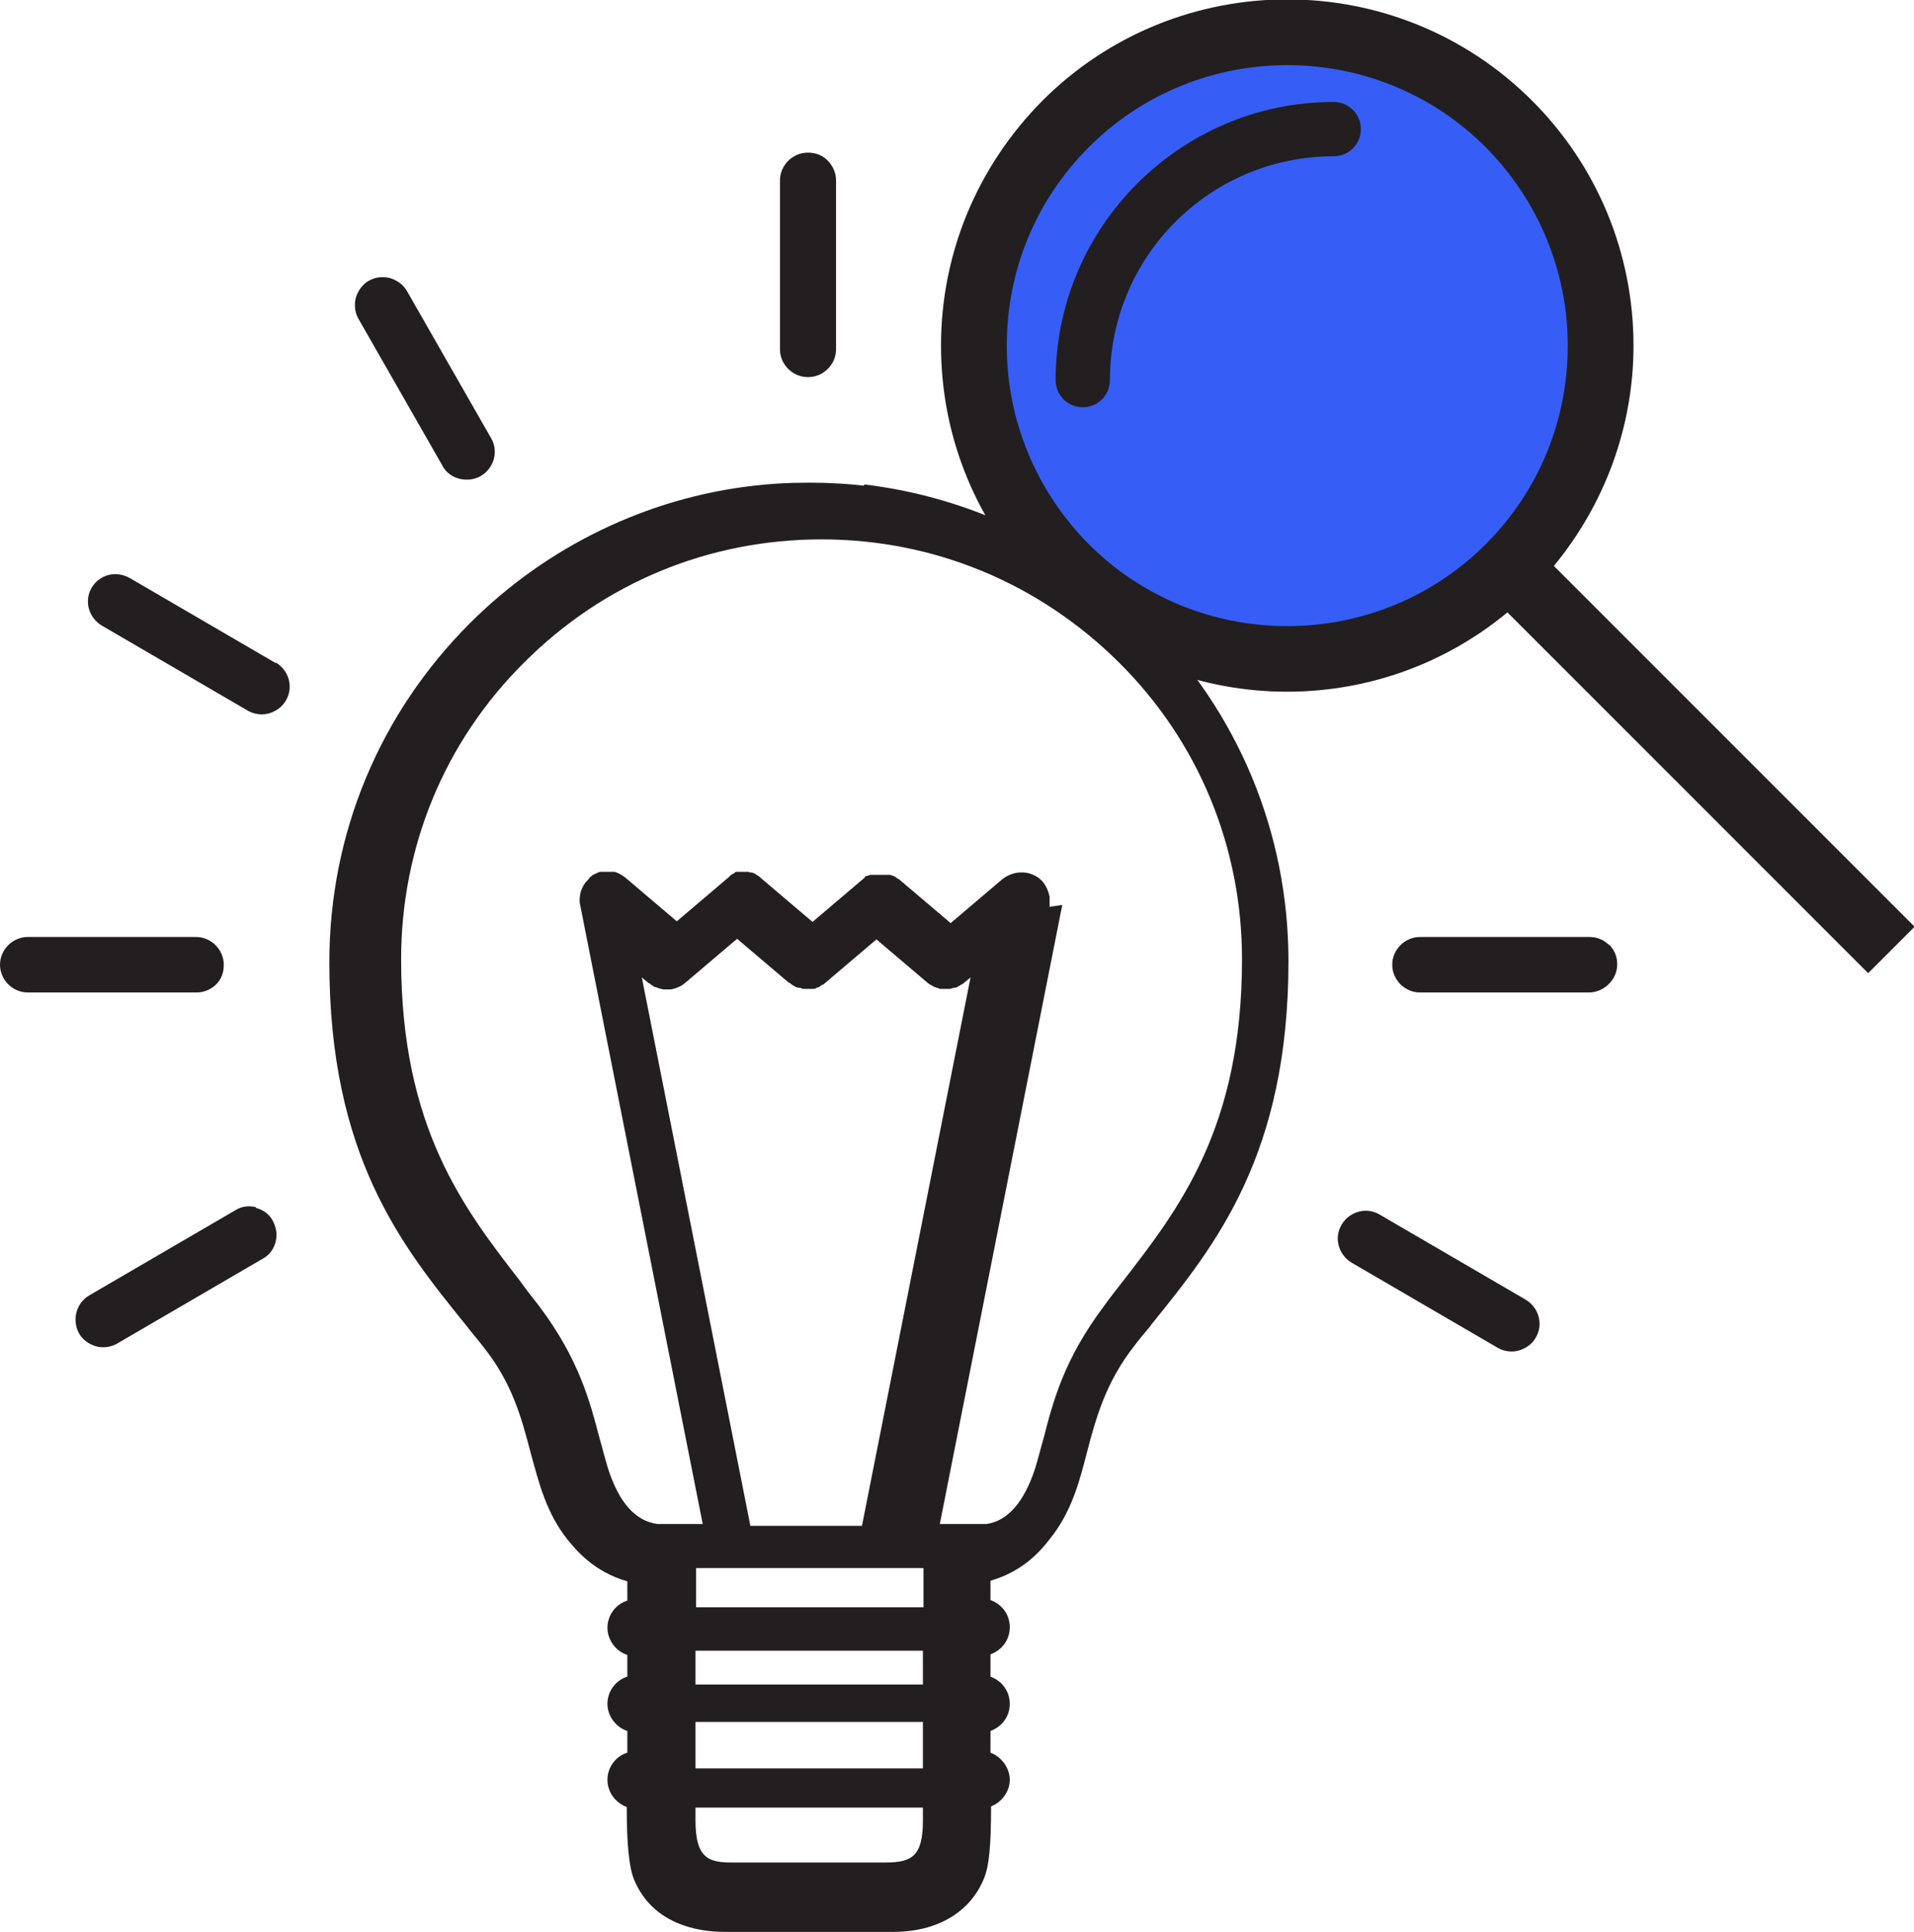
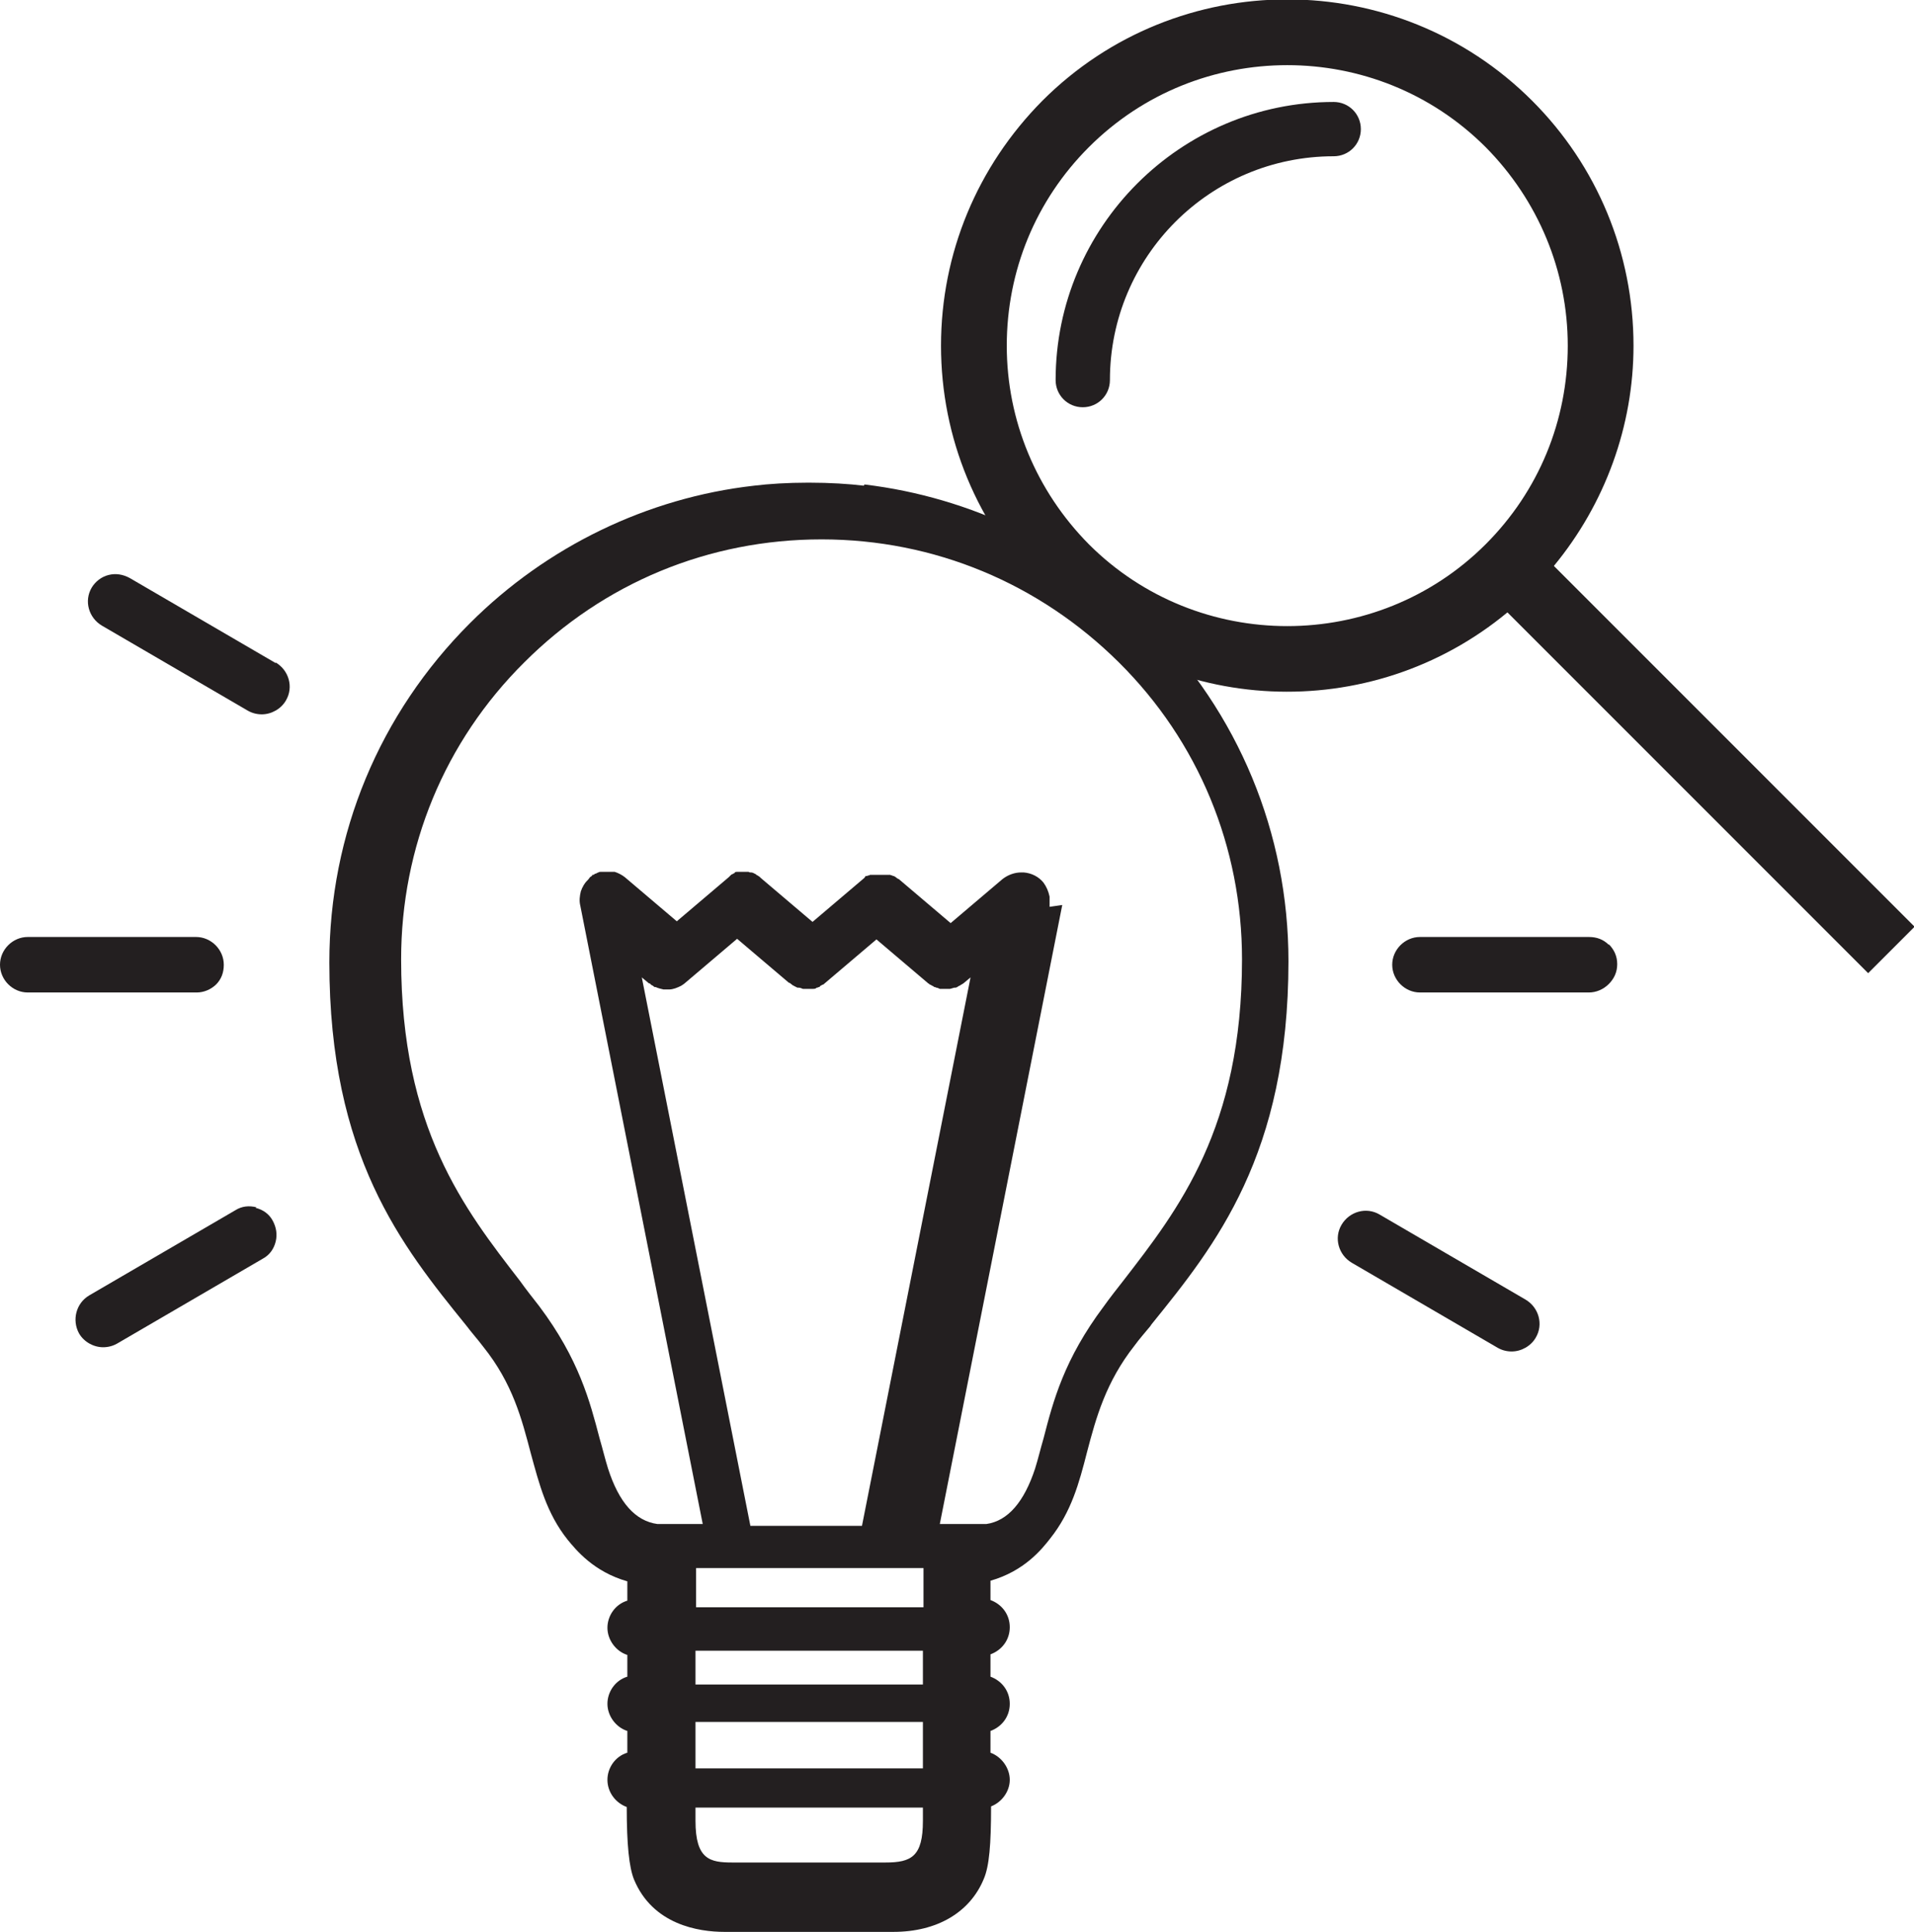
<svg xmlns="http://www.w3.org/2000/svg" id="Layer_2" viewBox="0 0 31.73 32.02">
  <defs>
    <style>.cls-1{fill:none;}.cls-2{fill:#231f20;}.cls-3{fill:#365ef6;}</style>
  </defs>
  <g id="C_26_Assign_and_Track_Leads">
    <g>
      <g>
        <path class="cls-2" d="M14.32,8.05c-.25-.03-.56-.05-.91-.05h-.01c-.35,0-.65,.02-.9,.05-1.77,.2-3.44,1.01-4.71,2.28-1.5,1.5-2.33,3.49-2.33,5.62,0,3.21,1.2,4.7,2.27,6.02,.09,.12,.19,.23,.28,.35,.49,.61,.64,1.2,.79,1.77,.14,.51,.26,.99,.61,1.43,.14,.17,.43,.53,.99,.69v.32c-.2,.06-.33,.25-.33,.45s.14,.39,.33,.45v.36c-.2,.06-.33,.25-.33,.45s.14,.39,.33,.45v.1s0,.18,0,.26c-.2,.06-.33,.25-.33,.45s.13,.38,.32,.45c0,.63,.04,1,.12,1.2,.31,.75,1.07,.87,1.5,.87h0s1.4,0,1.4,0h1.22s.18,0,.18,0c.72,0,1.27-.32,1.5-.88,.09-.21,.12-.57,.12-1.2,.18-.07,.31-.25,.31-.44s-.13-.38-.32-.45c0-.07,0-.23,0-.26v-.1c.19-.07,.32-.24,.32-.45s-.13-.38-.32-.45v-.37c.19-.07,.32-.24,.32-.45s-.13-.38-.32-.45v-.32c.56-.16,.85-.52,.99-.7,.35-.44,.48-.92,.61-1.43,.15-.57,.31-1.16,.79-1.77,.08-.11,.17-.21,.26-.32l.02-.03c1.06-1.31,2.27-2.81,2.27-6.02,0-2.12-.83-4.12-2.33-5.62-1.26-1.26-2.93-2.07-4.7-2.28m.97,19.89h-3.77v-.56h3.77v.56Zm0,1.39h-3.77v-.77h3.77v.77Zm0,.65v.22c0,.59-.19,.69-.62,.69h-1.27s-1.27,0-1.27,0c-.37,0-.61-.05-.61-.69v-.22h3.77Zm-3.77-3.97h.22c.14,0,.29,0,.47,0,.06,0,1.71,0,2.36,0,.25,0,.5,0,.73,0v.65h-3.77v-.66Zm.91-.7l-1.8-9.09,.12,.1s0,0,.01,0c0,0,0,0,0,0,0,0,.02,.01,.02,.02,.02,.01,.04,.02,.06,.04,0,0,.01,0,.02,0,.04,.02,.09,.03,.13,.04,0,0,.01,0,.02,0h0s0,0,.01,0c.02,0,.04,0,.06,0,.07,0,.14-.03,.2-.06h0s.05-.03,.07-.05l.86-.73,.86,.73s0,0,.01,0c.01,.01,.03,.02,.05,.04,0,0,.01,0,.02,.01,.02,.01,.04,.02,.06,.03,0,0,.01,0,.02,0,.02,0,.05,.01,.07,.02,0,0,0,0,0,0,.01,0,.03,0,.04,0,.01,0,.03,0,.04,0,0,0,0,0,.01,0,.02,0,.04,0,.06,0h0s.01,0,.02,0c.02,0,.04,0,.06-.02,.01,0,.02,0,.03-.01,.01,0,.02,0,.03-.02,.01,0,.03-.02,.04-.02,.01,0,.02-.01,.03-.02,0,0,0,0,0,0,0,0,0,0,0,0l.86-.73,.86,.73s0,0,0,0c0,0,0,0,0,0,.01,0,.02,.02,.03,.02,.01,0,.03,.02,.04,.02h0s.02,.01,.03,.02c.01,0,.02,0,.03,.01,.02,0,.04,.01,.06,.02,0,0,.01,0,.02,0h0s.04,0,.06,0c.02,0,.03,0,.05,0,.01,0,.03,0,.04,0h0s.04-.01,.07-.02c0,0,.01,0,.02,0,.02,0,.04-.02,.06-.03,0,0,.01,0,.02-.01,.02-.01,.03-.02,.05-.03h0s0,0,0,0l.12-.1-1.8,9.09h-1.94Zm4.96-10.26s0,0,0-.01h0s0-.02,0-.03h0s0-.01,0-.02h0s0-.02,0-.03c0,0,0-.01,0-.02v-.03s0-.02,0-.03h0c-.02-.09-.05-.16-.1-.23-.08-.1-.2-.16-.33-.17-.01,0-.03,0-.04,0-.11,0-.22,.04-.31,.11l-.86,.73-.86-.73s0,0,0,0c0,0-.01,0-.02-.01h-.01s0-.01,0-.01c0,0-.01,0-.02-.01h0s0,0-.01-.01c0,0-.01,0-.02-.01h-.02s0-.01-.01-.01h0s-.02,0-.03-.01c0,0,0,0-.01,0h-.02s-.01,0-.02,0c0,0-.01,0-.02,0,0,0-.02,0-.03,0,0,0-.01,0-.02,0h0s-.03,0-.05,0h0s0,0-.01,0c0,0-.02,0-.03,0h-.02s-.02,0-.03,0c0,0-.01,0-.02,0,0,0-.01,0-.02,0h-.02s0,0-.01,0c0,0-.02,0-.02,.01h0s0,0-.01,0c0,0,0,0-.01,0h0s-.01,.01-.02,.01h-.02s-.02,.03-.02,.03c0,0,0,0,0,0l-.86,.73-.86-.73-.02-.02s-.02-.01-.03-.02c0,0,0,0,0,0-.01,0-.02-.01-.03-.02h0s-.02-.01-.04-.02h0s-.02-.01-.04-.01h-.01s-.02,0-.03-.01c0,0-.01,0-.01,0-.01,0-.02,0-.03,0,0,0,0,0-.01,0h0s-.03,0-.05,0h-.05s0,0-.01,0c-.01,0-.02,0-.03,0,0,0,0,0,0,0h0s-.03,0-.04,.01v.02s0-.01,0-.01c-.01,0-.02,.01-.04,.02h0s0,0,0,0c-.01,0-.02,.01-.03,.02h0s-.02,.02-.03,.03h0s0,0,0,0c0,0,0,0,0,0l-.86,.73-.86-.73c-.05-.04-.11-.07-.17-.09,0,0,0,0,0,0-.01,0-.02,0-.04,0h-.03s-.01,0-.02,0h-.05s-.03,0-.04,0h0s0,0-.01,0c-.01,0-.03,0-.04,0h0s-.03,0-.04,.01h0s-.03,.01-.04,.02h-.01s-.02,.01-.03,.02c0,0,0,0-.01,0h-.01s0,.01-.01,.02c0,0-.02,.01-.03,.02h0s-.02,.03-.03,.04c-.02,.02-.04,.04-.06,.07,0,0,0,0,0,0,0,0,0,0,0,0,0,0-.01,.02-.02,.03,0,0,0,0,0,0,0,.01-.01,.02-.02,.04h0s-.01,.03-.02,.05c-.02,.08-.03,.16-.01,.24l2.03,10.25h-.54s-.09,0-.13,0c-.03,0-.06,0-.08,0-.37-.05-.64-.36-.82-.92-.05-.16-.09-.33-.14-.5-.16-.61-.34-1.31-1-2.19-.11-.14-.22-.28-.32-.42-.92-1.19-1.97-2.53-1.97-5.33,0-1.86,.72-3.61,2.04-4.92,1.32-1.32,3.06-2.04,4.93-2.04s3.61,.73,4.93,2.04c1.32,1.31,2.04,3.06,2.04,4.92,0,2.8-1.05,4.14-1.97,5.33-.11,.14-.22,.28-.32,.42-.66,.88-.84,1.57-1,2.19-.05,.17-.09,.34-.14,.5-.18,.55-.45,.87-.81,.92h-.77l2.03-10.26Z" />
        <path class="cls-2" d="M26.67,15.66c-.09-.09-.2-.13-.33-.13h-2.8c-.25,0-.46,.21-.46,.46,0,.25,.21,.46,.46,.46h2.8c.12,0,.24-.05,.33-.14,.09-.09,.14-.2,.14-.33s-.05-.24-.14-.33" />
        <path class="cls-2" d="M4.57,10.99l-2.42-1.41c-.11-.06-.23-.08-.35-.05-.12,.03-.22,.11-.28,.21-.13,.22-.05,.5,.17,.63l2.42,1.41c.07,.04,.15,.06,.23,.06,.16,0,.32-.09,.4-.23,.13-.22,.05-.5-.17-.63" />
        <path class="cls-2" d="M25.29,21.54l-2.42-1.41c-.22-.13-.5-.05-.63,.17-.13,.22-.05,.5,.17,.63l2.42,1.41c.07,.04,.15,.06,.23,.06,.16,0,.32-.09,.4-.23,.13-.22,.05-.5-.17-.63" />
        <path class="cls-2" d="M4.25,20.01c-.12-.03-.24-.02-.35,.05l-2.42,1.41c-.22,.13-.29,.41-.17,.63,.08,.14,.24,.23,.4,.23,.08,0,.16-.02,.23-.06l2.42-1.41c.11-.06,.18-.16,.21-.28,.03-.12,.01-.24-.05-.35-.06-.11-.16-.18-.28-.21" />
-         <path class="cls-2" d="M7.34,7.73h0s0,0,0,0c.08,.14,.23,.22,.4,.22,.08,0,.16-.02,.23-.06,.22-.13,.3-.41,.17-.63l-1.39-2.43c-.06-.11-.16-.18-.28-.22-.12-.03-.24-.02-.35,.04-.11,.06-.18,.16-.22,.28-.03,.12-.02,.24,.04,.35l1.39,2.43Z" />
-         <path class="cls-2" d="M13.4,6.25h0c.25,0,.46-.21,.46-.46V2.99c0-.12-.05-.24-.14-.33-.09-.09-.2-.13-.33-.13-.25,0-.46,.21-.46,.46v2.8c0,.25,.21,.46,.46,.46" />
        <path class="cls-2" d="M3.58,16.32c.09-.09,.13-.2,.13-.33,0-.25-.21-.46-.46-.46H.46c-.25,0-.46,.21-.46,.46s.21,.46,.46,.46H3.26c.12,0,.24-.05,.33-.14" />
      </g>
-       <circle class="cls-3" cx="21.27" cy="5.36" r="5.23" />
      <circle class="cls-1" cx="21.34" cy="5.61" r="5.16" />
      <g>
        <path class="cls-2" d="M25.48,9.4c.9-1.01,1.39-2.3,1.39-3.66,0-1.48-.58-2.87-1.62-3.91-2.16-2.16-5.67-2.16-7.83,0-1.04,1.05-1.62,2.43-1.62,3.91s.58,2.87,1.62,3.91c2.08,2.08,5.4,2.15,7.57,.23l5.97,5.97,.48-.48-5.97-5.97Zm-7.58-.23c-.92-.92-1.42-2.14-1.42-3.44s.51-2.52,1.42-3.44c1.89-1.89,4.98-1.89,6.87,0,.92,.92,1.42,2.14,1.42,3.44s-.51,2.52-1.42,3.44c-1.89,1.89-4.98,1.89-6.87,0Z" />
        <path class="cls-2" d="M30.97,16.13l-5.98-5.98c-2.27,1.88-5.61,1.73-7.71-.36-1.08-1.09-1.68-2.53-1.68-4.06s.6-2.97,1.68-4.06c2.24-2.24,5.88-2.24,8.12,0,1.08,1.08,1.68,2.53,1.68,4.06,0,1.33-.47,2.62-1.32,3.65l5.98,5.98-.77,.77Zm-5.96-6.54l5.96,5.96,.19-.19-5.96-5.96,.13-.14c.87-.98,1.34-2.23,1.34-3.53,0-1.42-.55-2.76-1.56-3.77C23.03-.11,19.65-.11,17.57,1.97c-1.01,1.01-1.56,2.34-1.56,3.77s.55,2.76,1.56,3.77c1.99,1.98,5.19,2.08,7.29,.22l.14-.13Zm-3.67,1.2c-1.3,0-2.59-.49-3.58-1.48s-1.48-2.23-1.48-3.58,.53-2.62,1.48-3.58c1.97-1.97,5.19-1.97,7.16,0,.96,.96,1.48,2.23,1.48,3.58s-.53,2.62-1.48,3.58c-.99,.99-2.28,1.48-3.58,1.48Zm0-9.71c-1.19,0-2.38,.45-3.29,1.36-.88,.88-1.36,2.05-1.36,3.29s.49,2.41,1.36,3.29c1.81,1.81,4.77,1.81,6.58,0,.88-.88,1.36-2.05,1.36-3.29s-.49-2.41-1.36-3.29c-.91-.91-2.1-1.36-3.29-1.36Z" />
      </g>
      <path class="cls-2" d="M17.95,6.75c-.25,0-.45-.2-.45-.45,0-2.54,2.07-4.61,4.61-4.61,.25,0,.45,.2,.45,.45s-.2,.45-.45,.45c-2.05,0-3.71,1.66-3.71,3.71,0,.25-.2,.45-.45,.45Z" />
    </g>
  </g>
</svg>